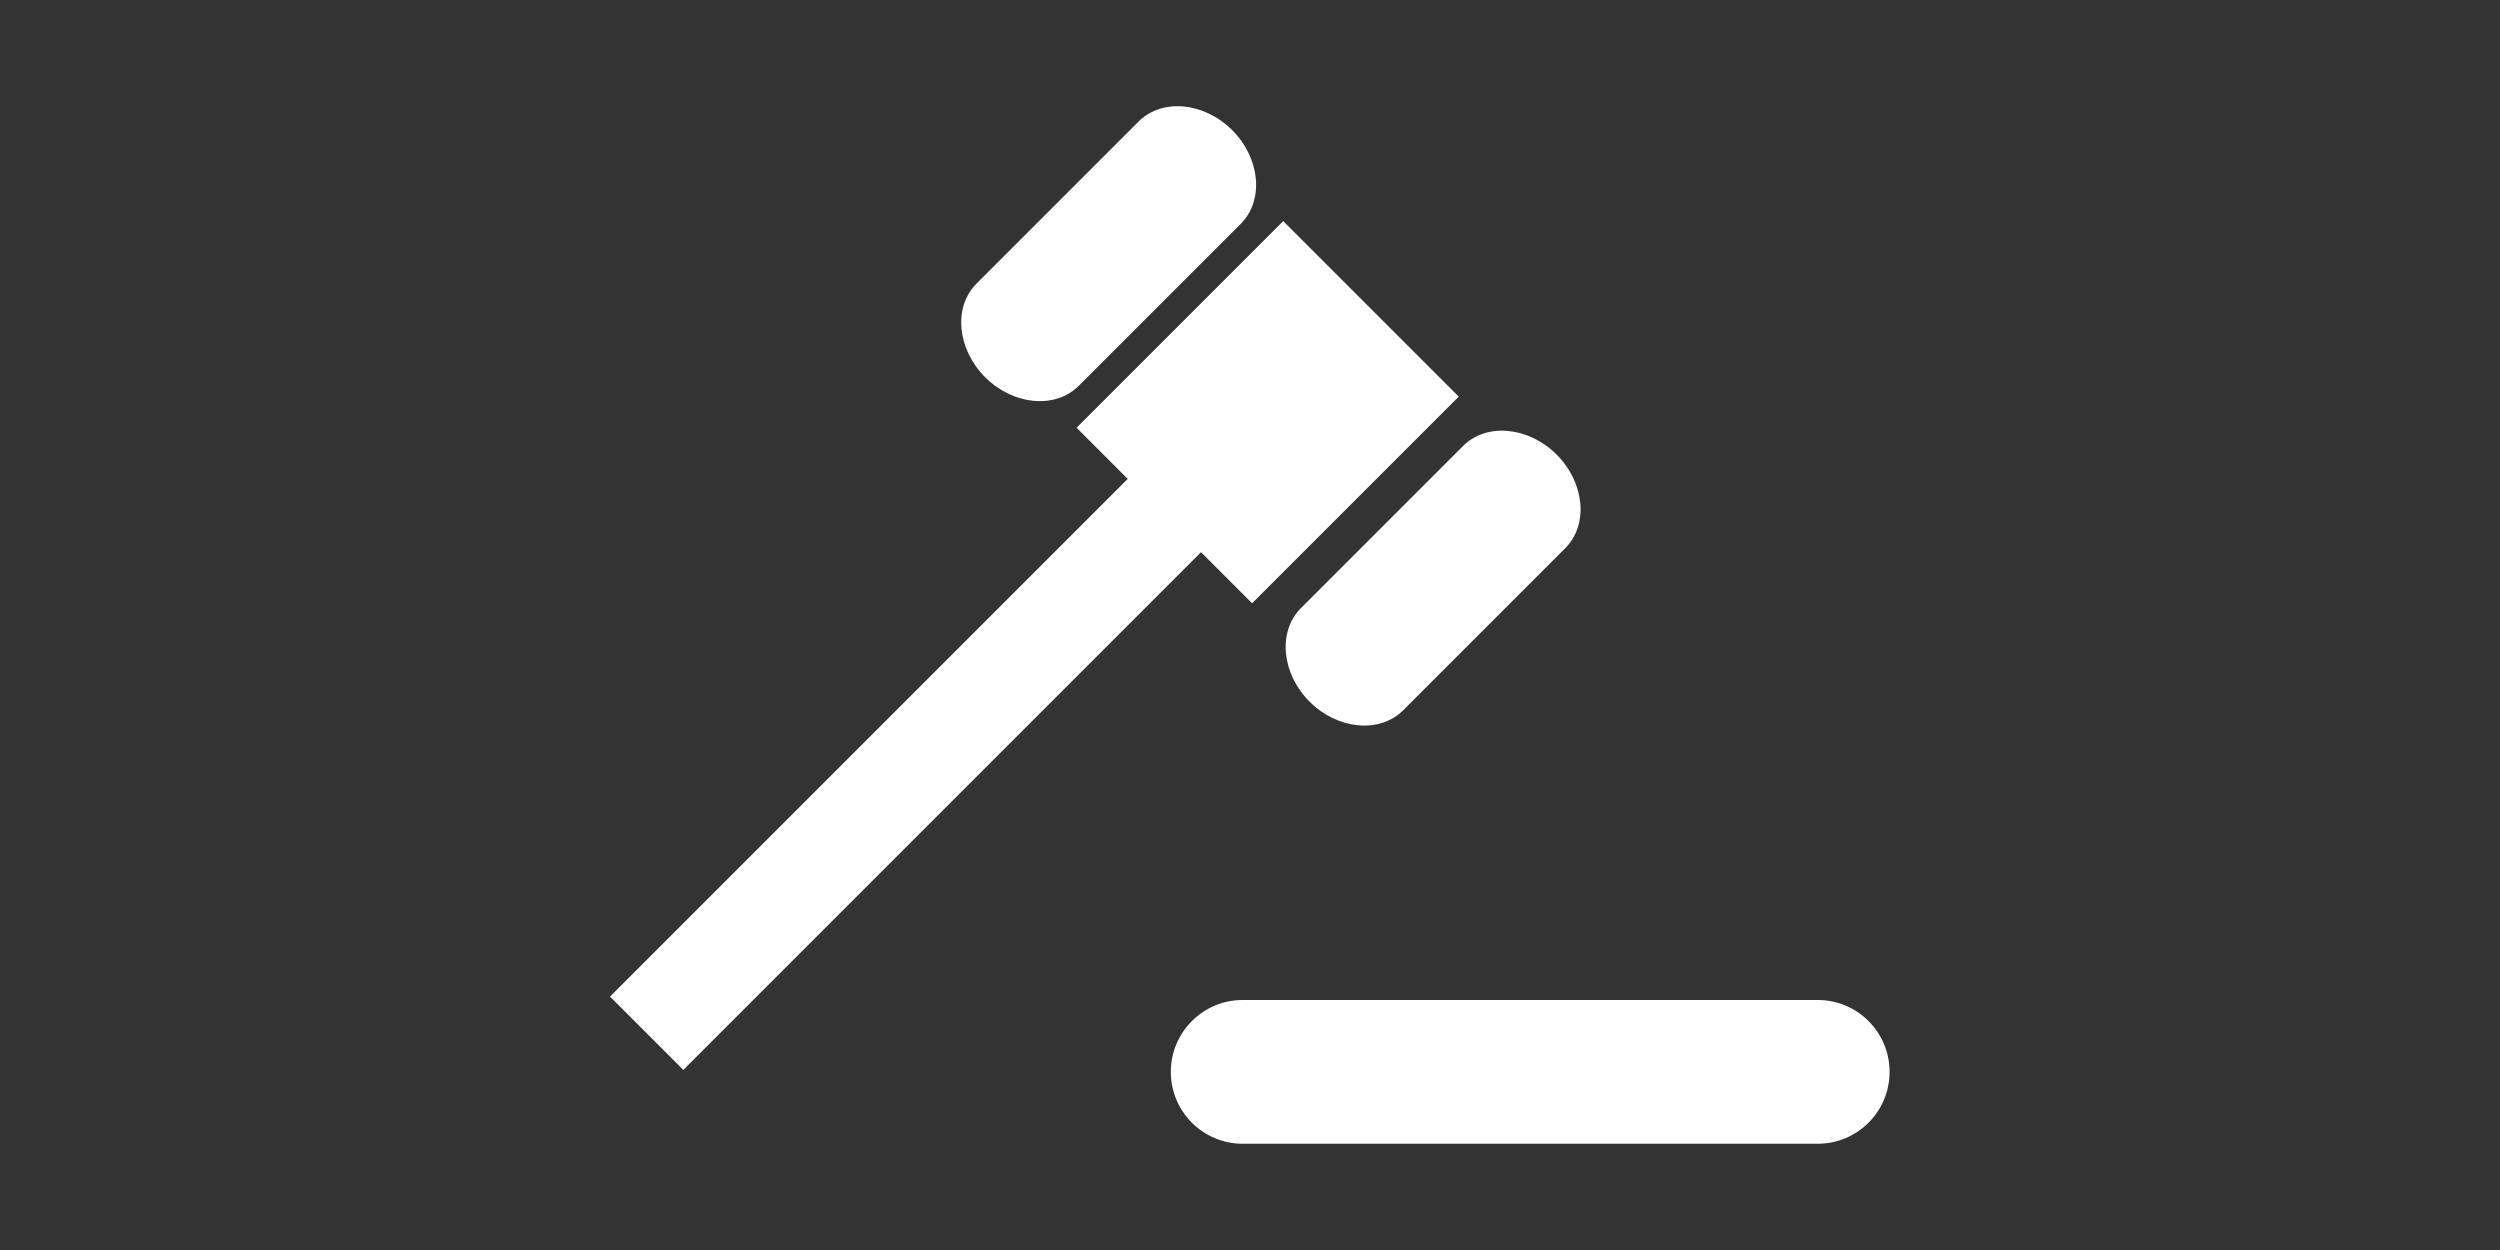
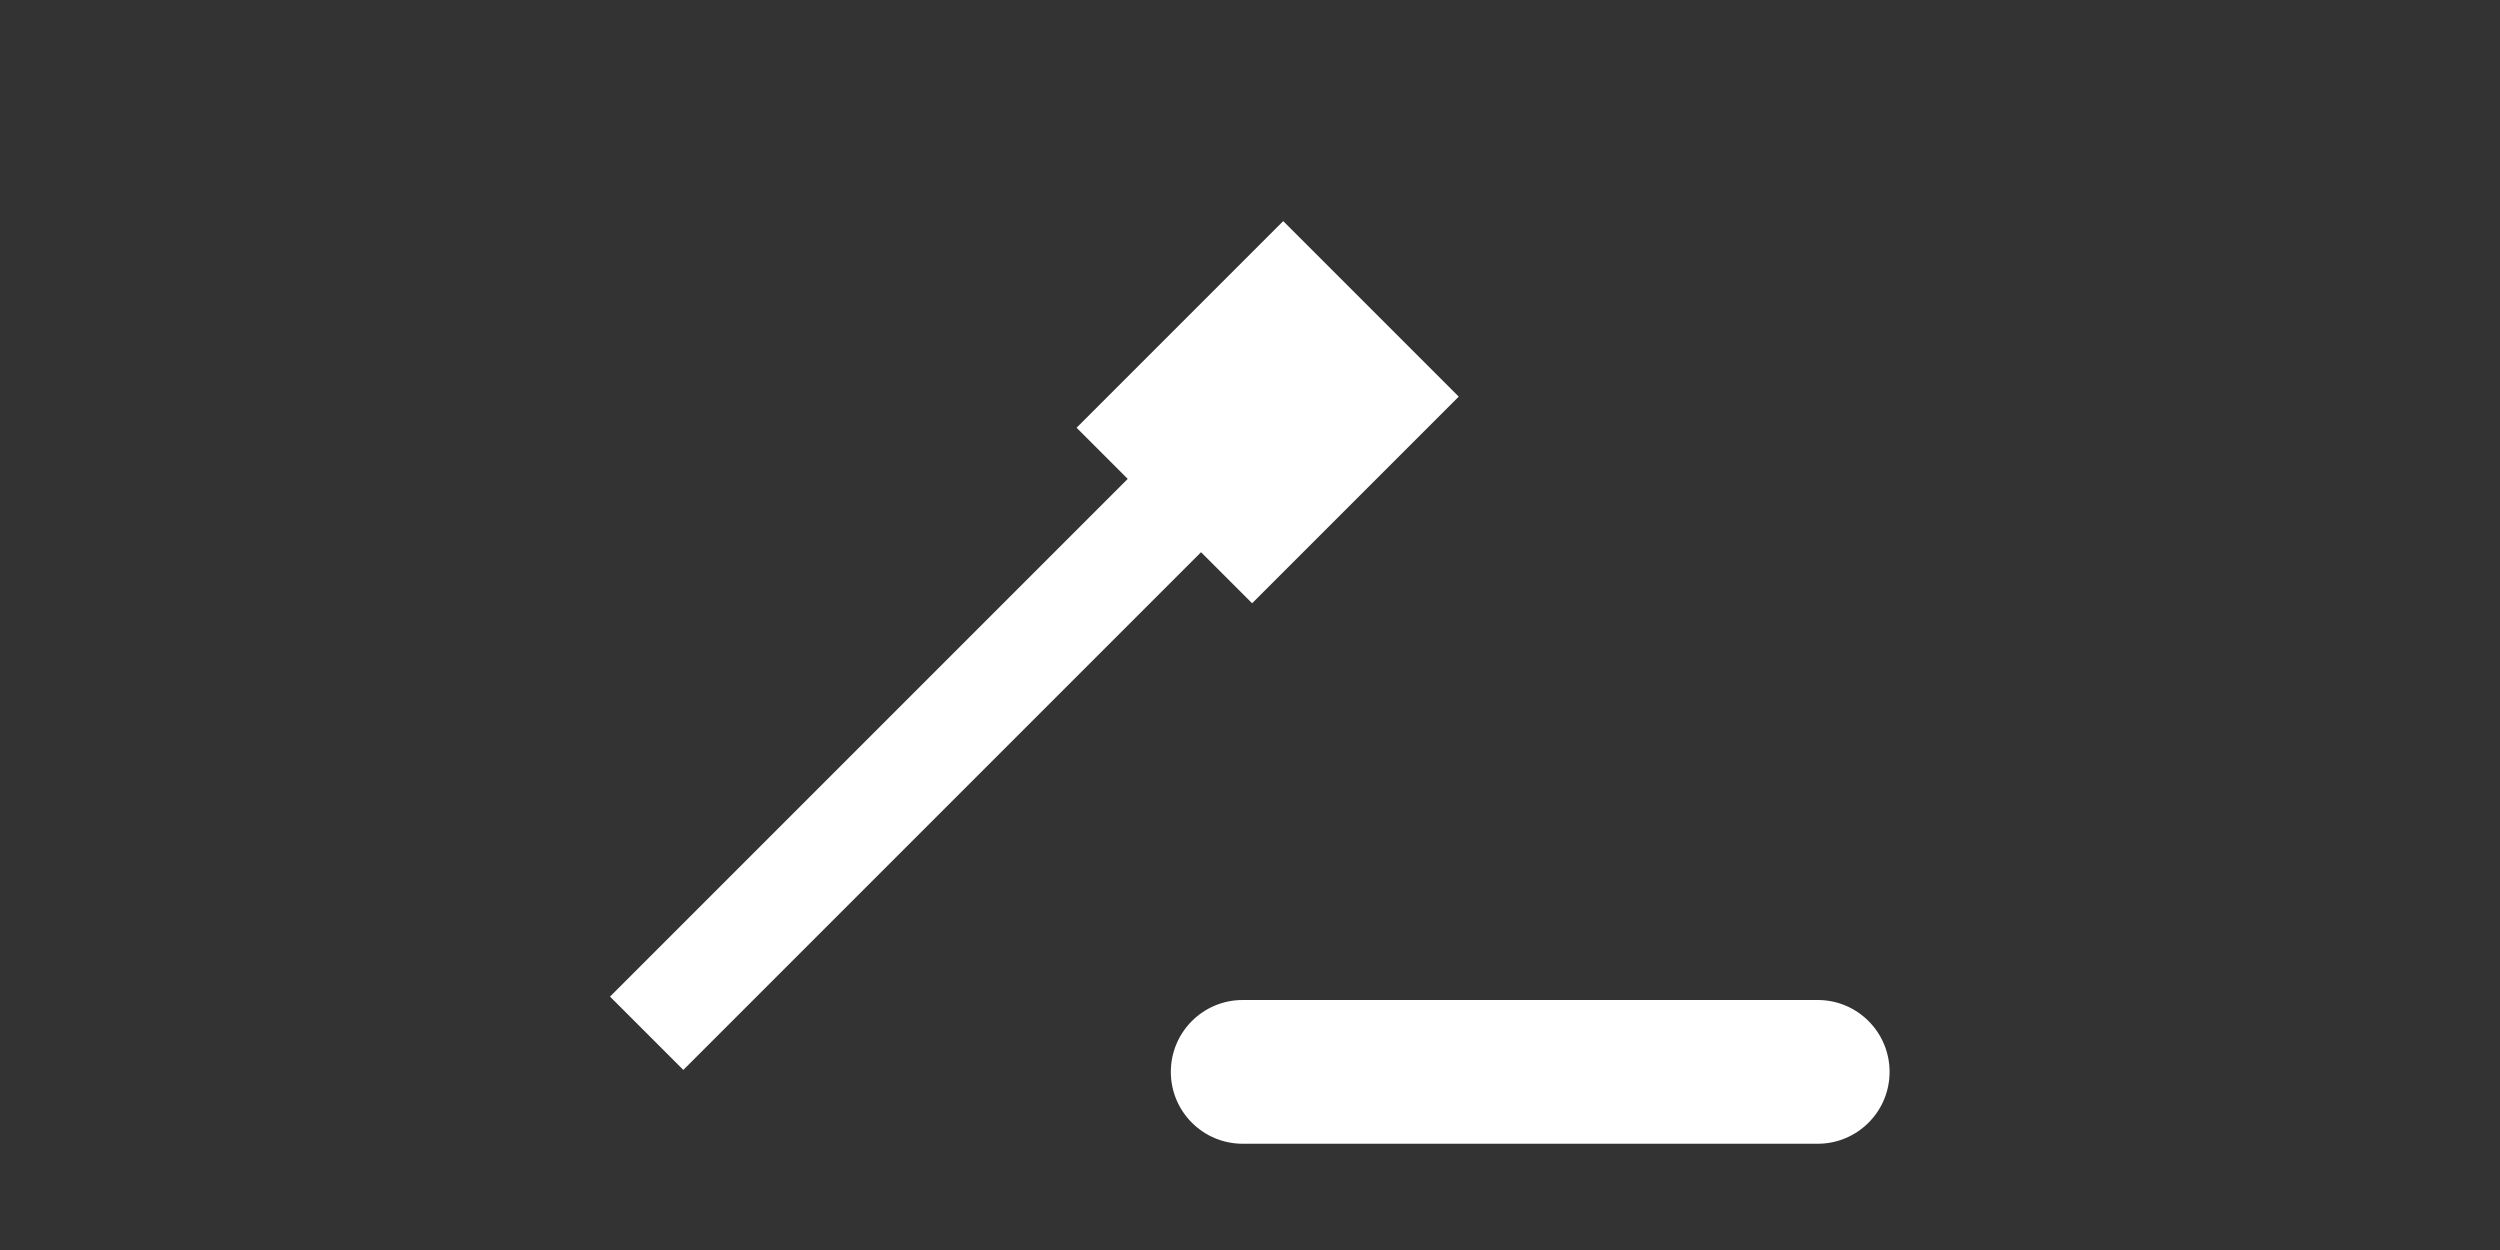
<svg xmlns="http://www.w3.org/2000/svg" version="1.1" id="Layer_1" x="0px" y="0px" width="1200px" height="600px" viewBox="0 0 1200 600" enable-background="new 0 0 1200 600" xml:space="preserve">
  <rect x="0" y="0" width="1200" height="600" fill="#333333" stroke="none" />
  <g>
-     <path fill="#FFFFFF" d="M517.817,185.174c-11.277,11.277-31.47,9.37-44.954-4.114l0,0c-13.484-13.485-15.392-33.676-4.113-44.953   l77.75-77.752c11.278-11.277,31.47-9.37,44.954,4.115l0,0c13.484,13.483,15.391,33.676,4.114,44.953L517.817,185.174z" />
-     <path fill="#FFFFFF" d="M673.552,340.909c-11.276,11.278-31.469,9.371-44.953-4.113l0,0c-13.483-13.485-15.39-33.677-4.113-44.954   l77.752-77.752c11.277-11.277,31.469-9.371,44.954,4.114l0,0c13.482,13.484,15.39,33.676,4.112,44.954L673.552,340.909z" />
    <rect x="548.935" y="127.791" transform="matrix(0.707 0.707 -0.707 0.707 318.194 -372.315)" fill="#FFFFFF" width="119.172" height="140.292" />
    <rect x="414.029" y="185.764" transform="matrix(0.707 0.707 -0.707 0.707 388.45 -202.713)" fill="#FFFFFF" width="49.78" height="363.552" />
-     <path fill="#FFFFFF" d="M907,514.5c0,19.054-15.446,34.5-34.5,34.5h-276c-19.054,0-34.5-15.446-34.5-34.5l0,0   c0-19.054,15.446-34.5,34.5-34.5h276C891.554,480,907,495.446,907,514.5L907,514.5z" />
+     <path fill="#FFFFFF" d="M907,514.5c0,19.054-15.446,34.5-34.5,34.5h-276c-19.054,0-34.5-15.446-34.5-34.5l0,0   c0-19.054,15.446-34.5,34.5-34.5h276C891.554,480,907,495.446,907,514.5L907,514.5" />
  </g>
</svg>